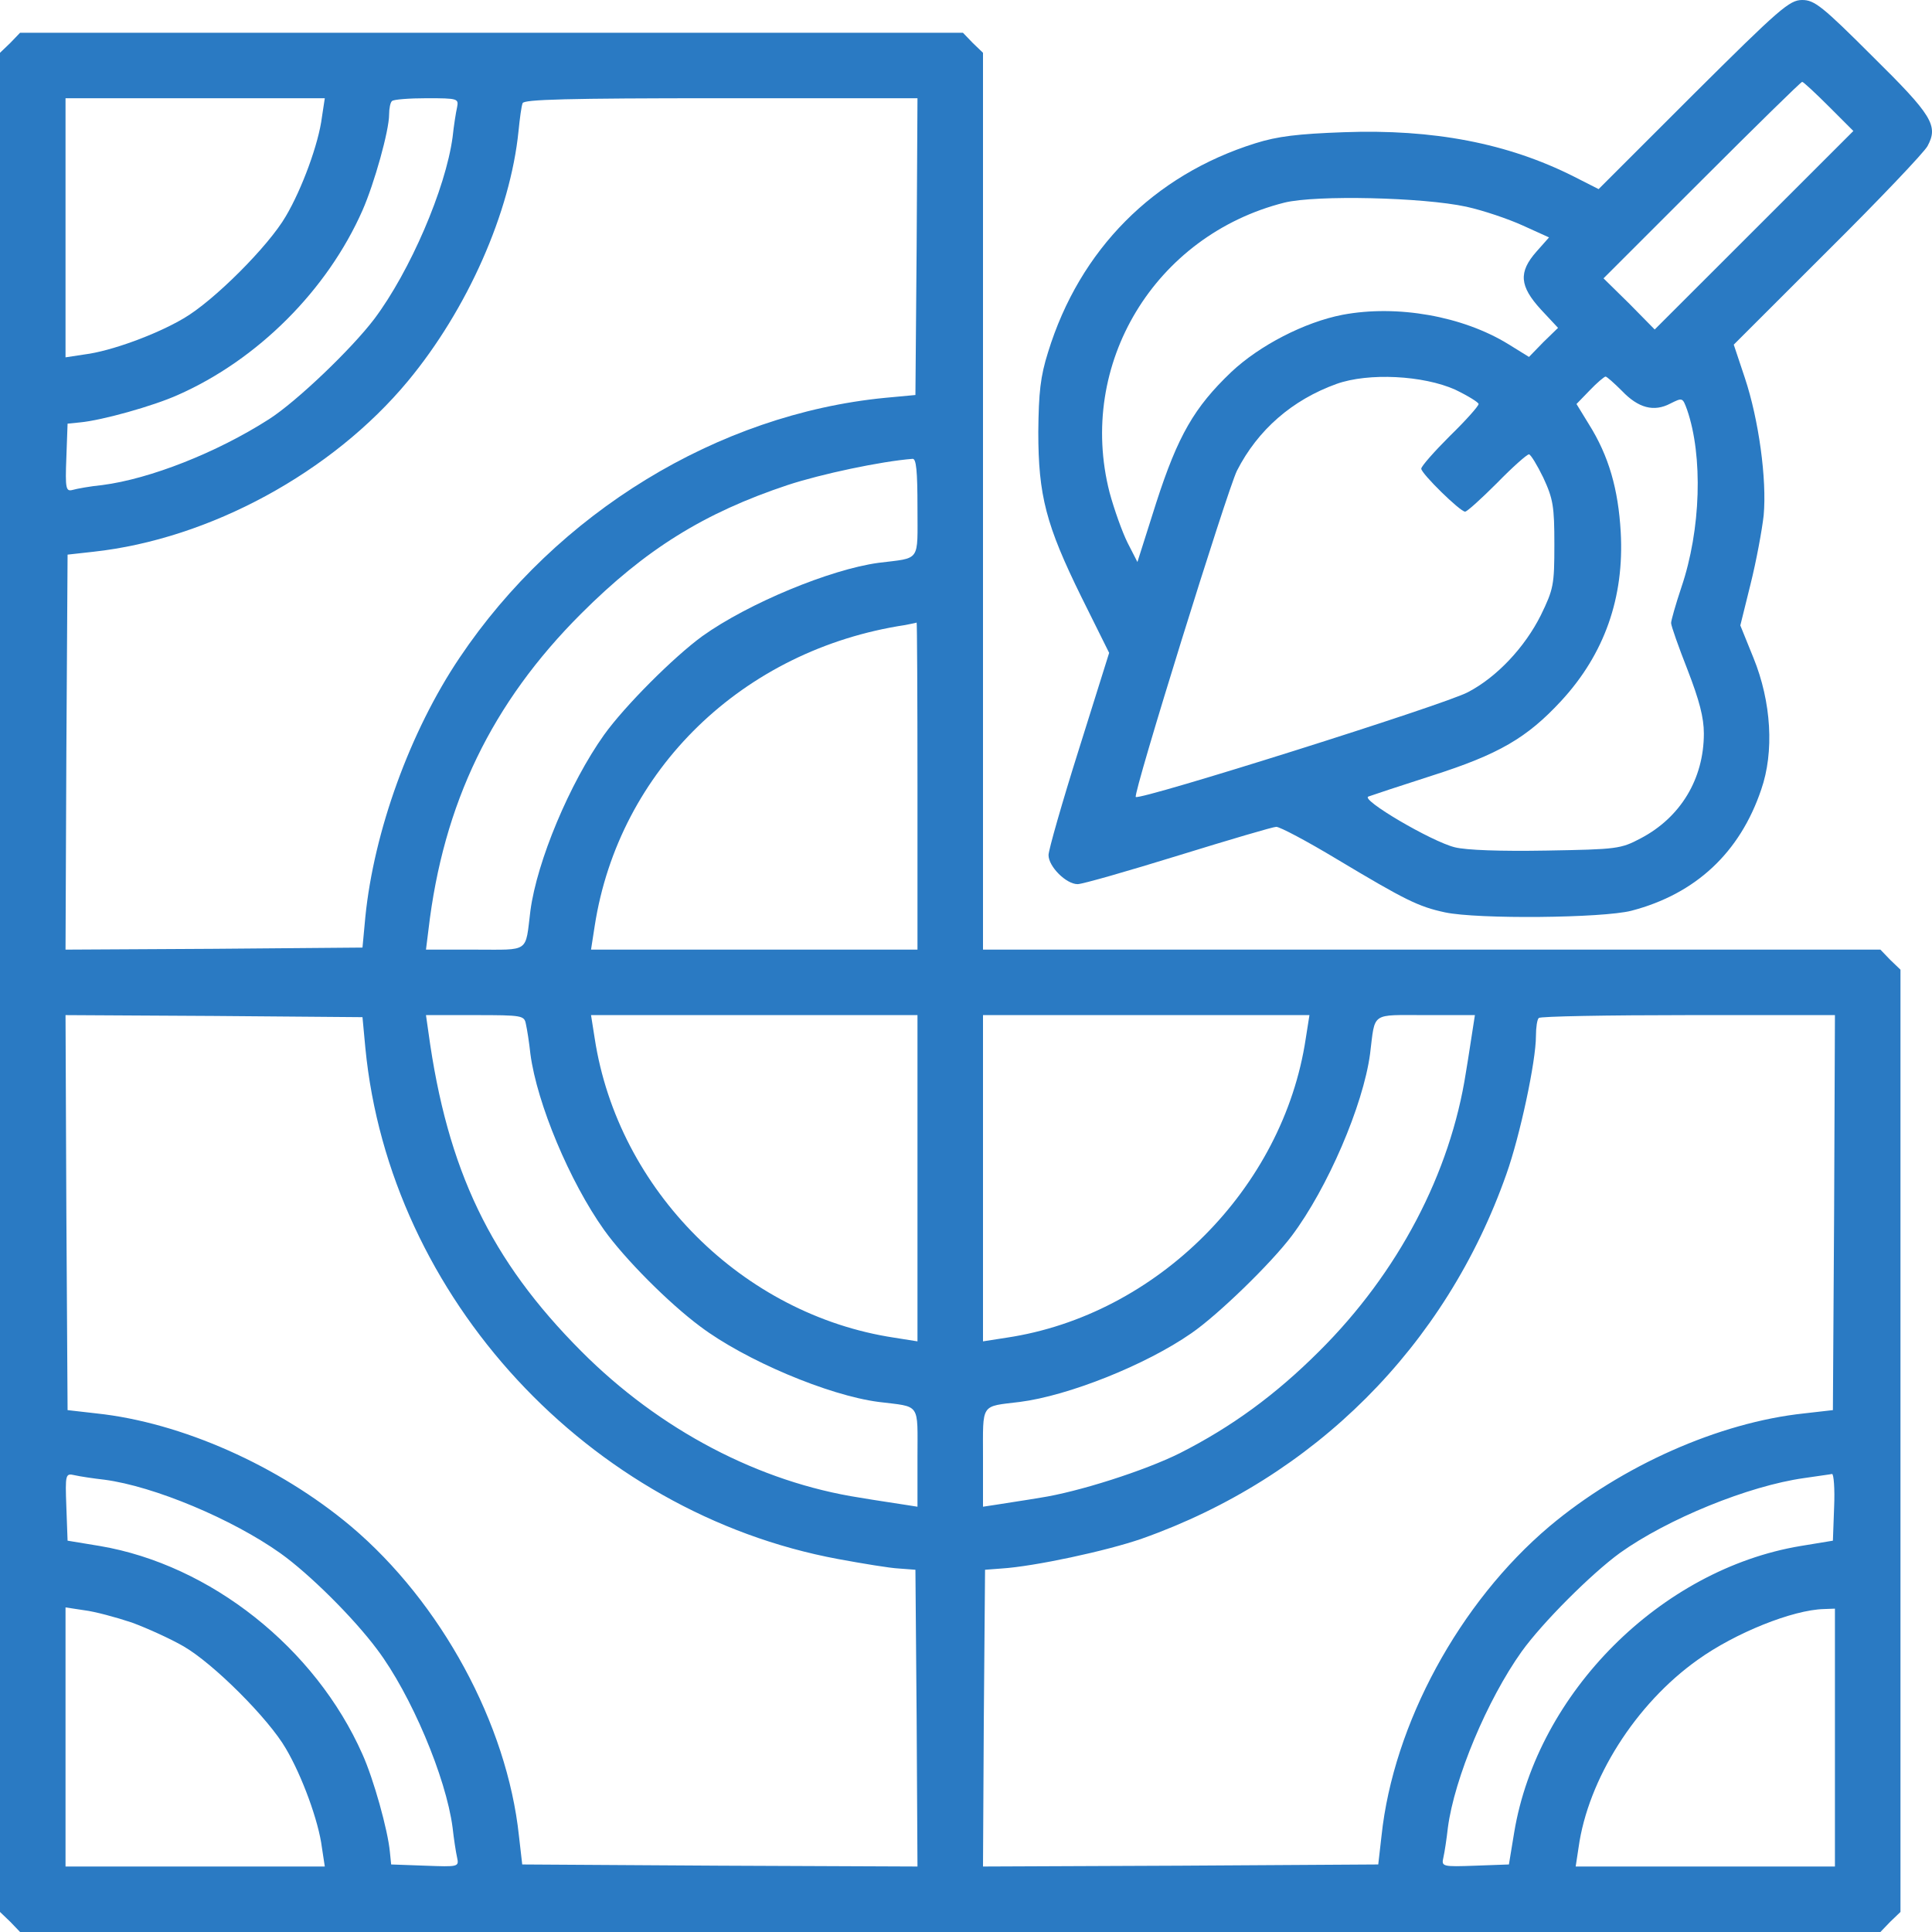
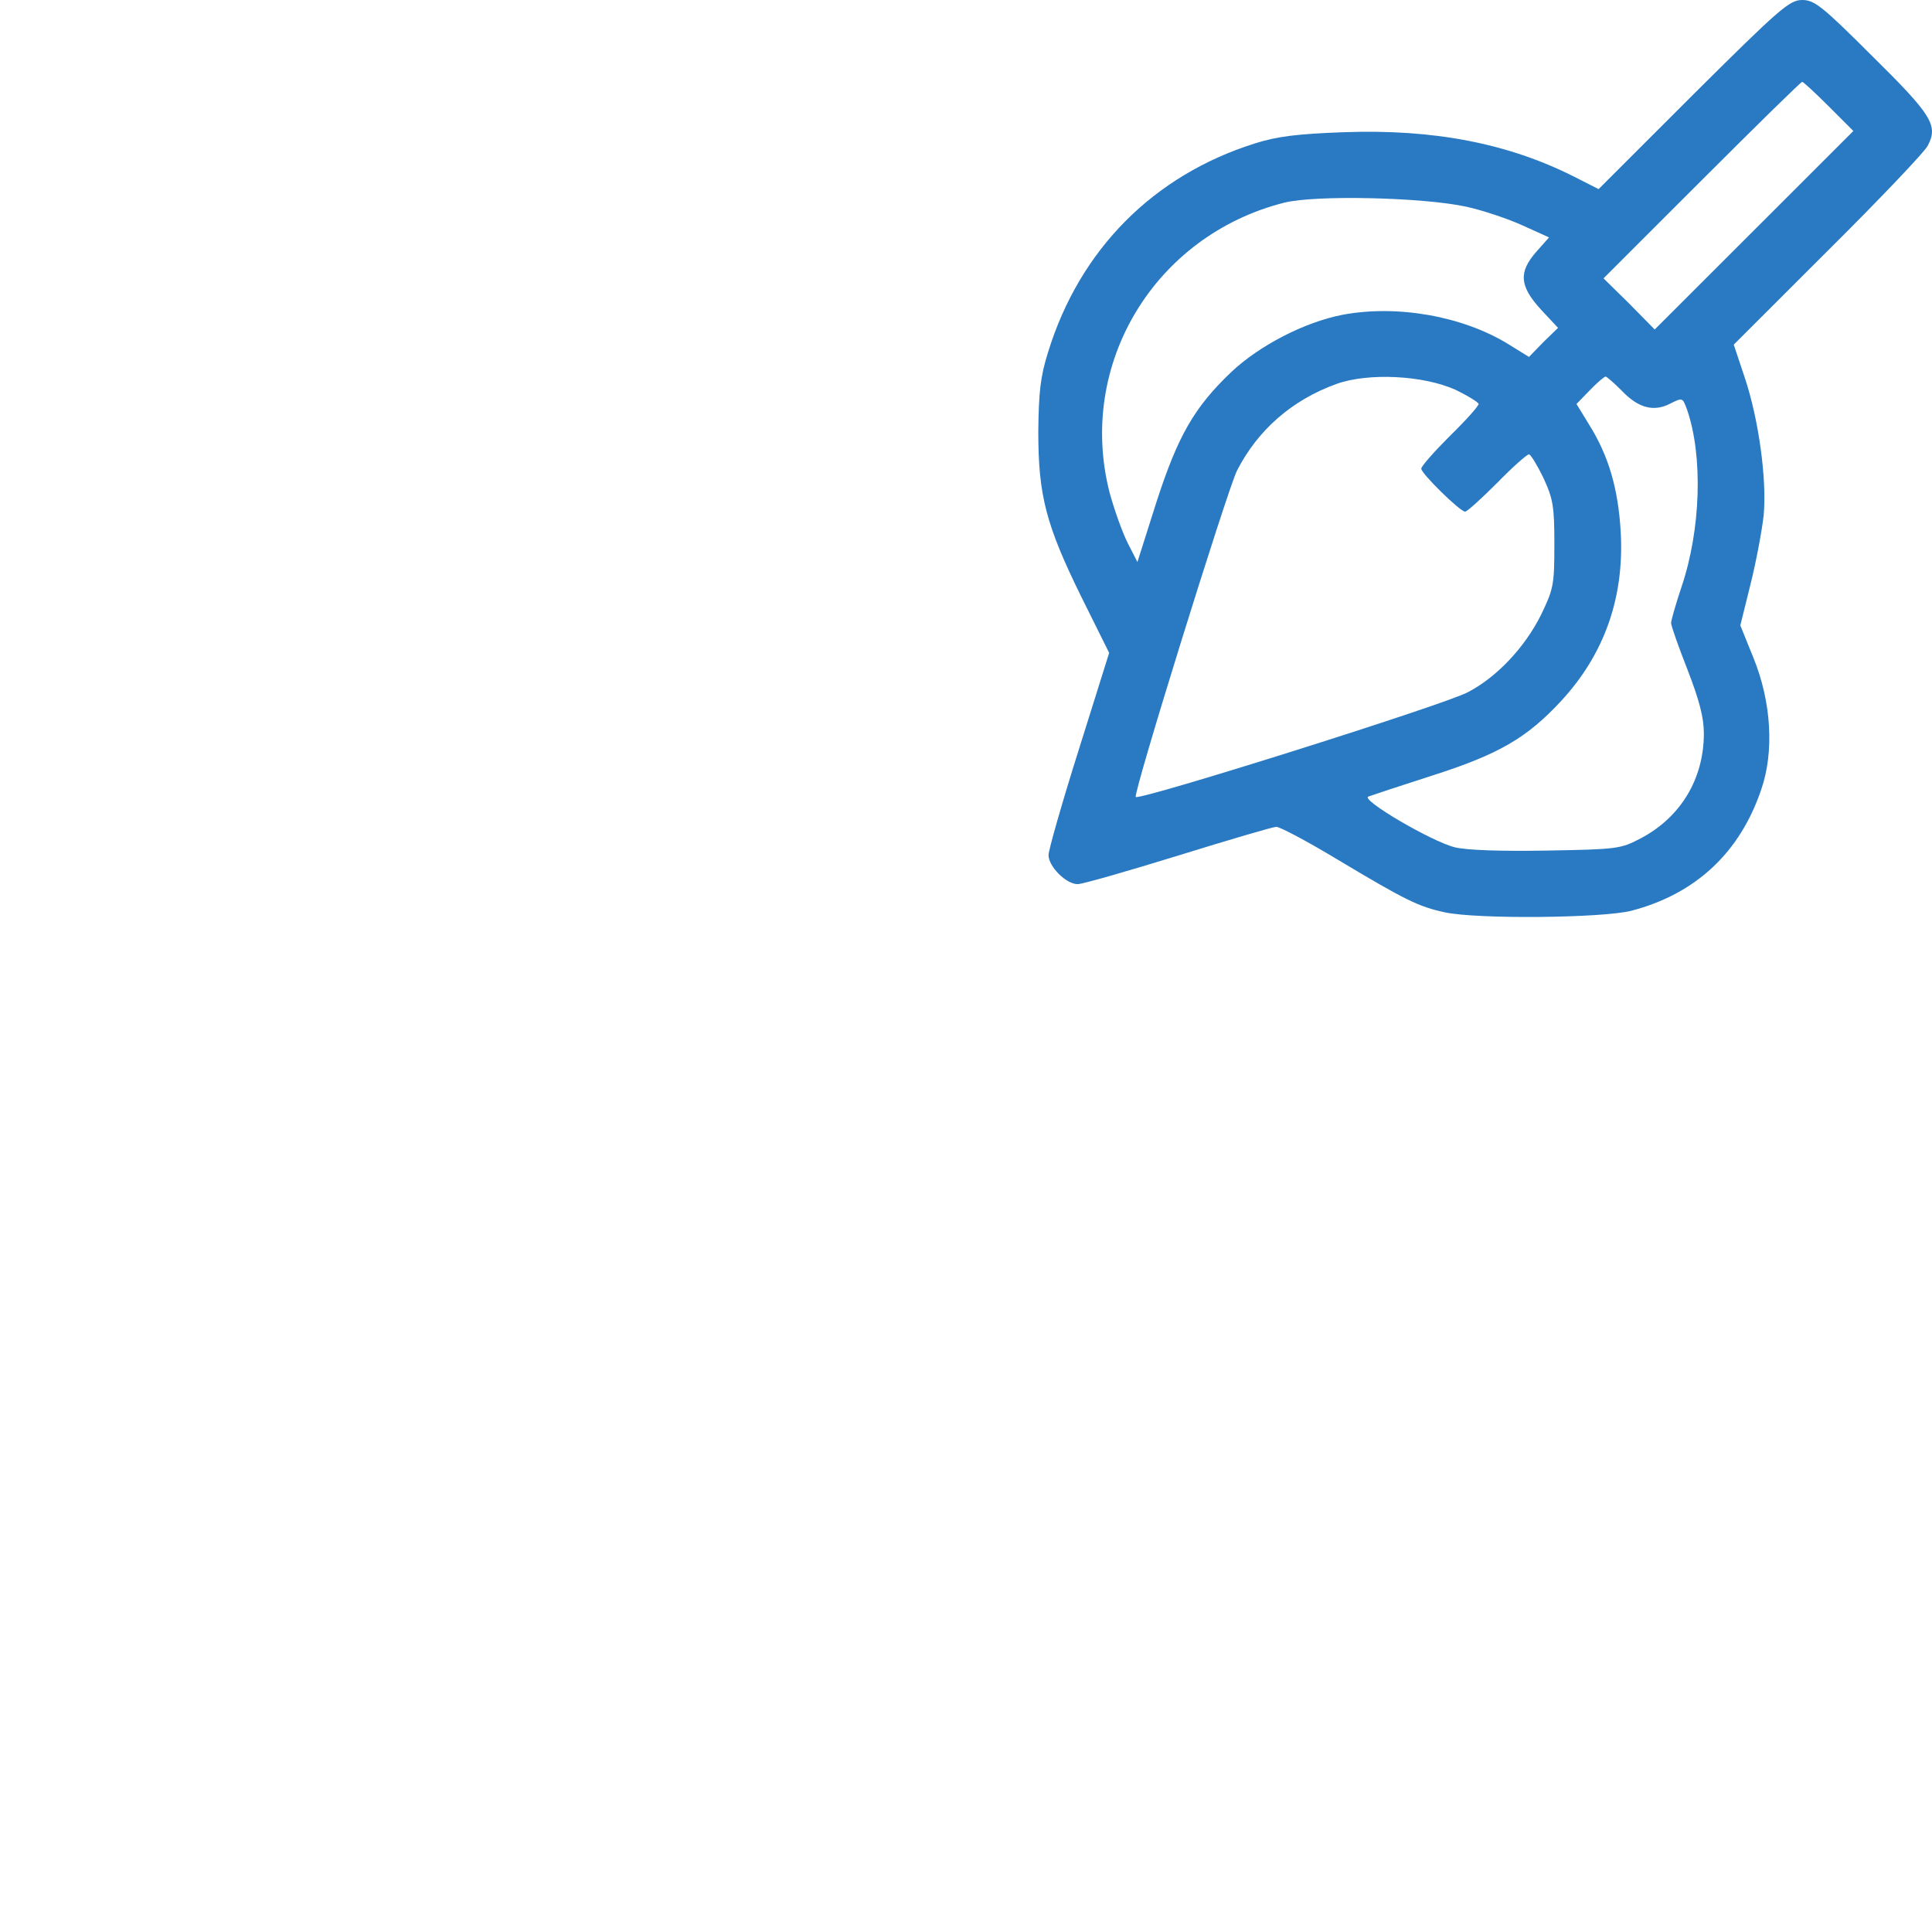
<svg xmlns="http://www.w3.org/2000/svg" width="95" height="95" viewBox="0 0 95 95" fill="none">
  <path d="M83.259 4.649L78.606 9.299L77.378 8.675C74.135 7.045 70.49 6.34 66.079 6.501C63.824 6.582 62.816 6.702 61.729 7.045C56.714 8.614 53.089 12.278 51.538 17.309C51.155 18.517 51.075 19.302 51.055 21.234C51.055 24.374 51.437 25.823 53.169 29.345L54.539 32.103L53.049 36.853C52.223 39.469 51.558 41.804 51.558 42.046C51.558 42.609 52.424 43.475 52.988 43.475C53.23 43.475 55.465 42.831 57.943 42.066C60.42 41.301 62.595 40.657 62.756 40.657C62.937 40.657 64.267 41.361 65.737 42.247C69.1 44.26 69.745 44.582 71.054 44.863C72.665 45.206 78.808 45.145 80.218 44.783C83.379 43.958 85.555 41.925 86.602 38.825C87.246 36.974 87.105 34.518 86.219 32.344L85.575 30.754L86.078 28.721C86.36 27.594 86.642 26.065 86.723 25.34C86.884 23.569 86.481 20.63 85.796 18.577L85.252 16.947L89.865 12.338C92.402 9.822 94.618 7.487 94.779 7.185C95.323 6.179 95.02 5.676 92.06 2.757C89.603 0.302 89.22 4.57764e-05 88.616 4.57764e-05C87.992 4.57764e-05 87.508 0.423 83.259 4.649ZM89.925 5.233L91.133 6.441L86.239 11.332L81.365 16.202L80.117 14.934L78.848 13.687L83.682 8.856C86.34 6.199 88.555 4.025 88.616 4.025C88.676 4.025 89.26 4.569 89.925 5.233ZM72.101 10.164C72.927 10.345 74.175 10.768 74.88 11.09L76.169 11.674L75.545 12.378C74.659 13.385 74.719 14.069 75.766 15.216L76.612 16.122L75.887 16.826L75.183 17.551L74.175 16.927C71.92 15.538 68.697 14.975 66.019 15.478C64.146 15.84 61.93 16.987 60.541 18.296C58.728 20.026 57.922 21.415 56.855 24.716L55.929 27.635L55.445 26.689C55.183 26.165 54.781 25.038 54.559 24.213C52.948 17.913 56.775 11.573 63.159 9.963C64.71 9.581 69.966 9.701 72.101 10.164ZM71.557 19.161C72.182 19.463 72.705 19.785 72.705 19.866C72.705 19.966 72.081 20.671 71.295 21.435C70.53 22.2 69.886 22.925 69.886 23.046C69.886 23.287 71.799 25.159 72.041 25.159C72.141 25.159 72.846 24.515 73.612 23.75C74.377 22.965 75.082 22.341 75.183 22.341C75.263 22.341 75.585 22.864 75.887 23.488C76.371 24.535 76.431 24.897 76.431 26.769C76.431 28.762 76.391 28.963 75.766 30.251C74.981 31.821 73.612 33.29 72.182 34.035C71.074 34.639 56.049 39.369 55.848 39.188C55.707 39.026 60.339 24.133 60.823 23.146C61.85 21.134 63.541 19.664 65.717 18.879C67.288 18.316 69.986 18.457 71.557 19.161ZM79.754 19.221C80.56 20.067 81.325 20.268 82.131 19.845C82.735 19.544 82.735 19.544 82.957 20.147C83.742 22.422 83.641 26.044 82.675 28.883C82.393 29.728 82.171 30.513 82.171 30.634C82.171 30.774 82.534 31.801 82.977 32.928C83.561 34.438 83.782 35.283 83.782 36.068C83.782 38.302 82.634 40.194 80.681 41.22C79.694 41.744 79.513 41.764 76.049 41.824C73.773 41.864 72.101 41.804 71.537 41.663C70.389 41.381 66.865 39.308 67.288 39.167C67.449 39.107 68.838 38.644 70.409 38.141C73.692 37.094 75.082 36.289 76.773 34.458C78.888 32.163 79.875 29.386 79.694 26.165C79.573 24.052 79.11 22.422 78.123 20.852L77.519 19.866L78.163 19.201C78.526 18.819 78.888 18.517 78.949 18.517C79.009 18.517 79.372 18.839 79.754 19.221Z" fill="#2A7AC3" />
-   <path d="M0.504 2.113L0 2.596V48.305V94.014L0.504 94.497L0.987 95H46.725H92.463L92.946 94.497L93.45 94.014V70.847V47.681L92.946 47.198L92.463 46.695H70.389H48.336V24.656V2.596L47.833 2.113L47.349 1.61H24.168H0.987L0.504 2.113ZM15.83 5.756C15.669 7.065 14.843 9.299 14.058 10.627C13.212 12.096 10.493 14.813 9.023 15.659C7.694 16.444 5.458 17.269 4.149 17.43L3.222 17.571V11.191V4.83H9.587H15.971L15.83 5.756ZM22.476 5.273C22.416 5.535 22.315 6.179 22.255 6.743C21.912 9.279 20.16 13.344 18.408 15.679C17.28 17.168 14.581 19.745 13.232 20.61C10.654 22.261 7.371 23.549 5.035 23.851C4.431 23.911 3.766 24.032 3.565 24.092C3.243 24.173 3.202 24.032 3.263 22.502L3.323 20.832L3.927 20.771C5.015 20.671 7.532 19.966 8.741 19.423C12.668 17.692 16.092 14.27 17.824 10.345C18.408 9.017 19.133 6.421 19.133 5.636C19.133 5.334 19.194 5.032 19.274 4.971C19.334 4.891 20.12 4.83 20.986 4.83C22.517 4.83 22.557 4.851 22.476 5.273ZM45.073 12.117L45.013 19.423L43.502 19.564C35.306 20.369 27.39 25.199 22.597 32.344C20.16 35.967 18.388 40.878 17.965 45.085L17.824 46.594L10.513 46.655L3.222 46.695L3.263 36.994L3.323 27.272L4.592 27.131C10.312 26.507 16.334 23.227 20.059 18.738C22.98 15.216 25.095 10.446 25.497 6.441C25.558 5.837 25.638 5.213 25.699 5.072C25.759 4.891 27.874 4.83 35.447 4.83H45.114L45.073 12.117ZM45.114 24.958C45.114 27.675 45.295 27.413 43.2 27.675C40.824 27.997 36.796 29.667 34.54 31.277C33.13 32.304 30.734 34.699 29.707 36.128C28.015 38.503 26.404 42.347 26.081 44.783C25.82 46.876 26.081 46.695 23.363 46.695H20.946L21.067 45.729C21.791 39.51 24.188 34.558 28.579 30.171C31.741 27.011 34.621 25.219 38.729 23.851C40.381 23.307 43.321 22.683 44.872 22.562C45.053 22.542 45.114 23.146 45.114 24.958ZM45.114 38.644V46.695H37.098H29.062L29.243 45.528C30.432 37.859 36.534 31.942 44.51 30.734C44.791 30.674 45.033 30.634 45.073 30.613C45.094 30.613 45.114 34.216 45.114 38.644ZM17.965 51.525C19.153 63.803 28.941 74.39 41.227 76.664C42.435 76.886 43.764 77.107 44.207 77.127L45.013 77.188L45.073 84.494L45.114 91.78L35.406 91.739L25.679 91.679L25.517 90.27C24.933 84.775 21.691 78.798 17.26 75.054C13.715 72.075 8.922 69.942 4.733 69.499L3.323 69.338L3.263 59.617L3.222 49.915L10.513 49.956L17.824 50.016L17.965 51.525ZM25.86 50.358C25.92 50.62 26.021 51.264 26.081 51.827C26.404 54.263 28.015 58.107 29.707 60.482C30.714 61.891 32.869 64.065 34.44 65.232C36.635 66.882 40.723 68.613 43.2 68.935C45.295 69.197 45.114 68.935 45.114 71.673V74.088L44.469 73.987C44.107 73.927 43.12 73.786 42.294 73.645C37.34 72.88 32.446 70.324 28.579 66.44C24.128 61.971 21.993 57.543 21.067 50.761L20.946 49.915H23.363C25.699 49.915 25.779 49.935 25.86 50.358ZM45.114 57.926V65.957L43.966 65.775C36.534 64.648 30.391 58.53 29.243 51.062L29.062 49.915H37.098H45.114V57.926ZM64.207 51.062C63.099 58.449 56.876 64.668 49.504 65.775L48.336 65.957V57.926V49.915H56.352H64.388L64.207 51.062ZM72.424 50.559C72.363 50.922 72.222 51.908 72.081 52.733C71.316 57.684 68.758 62.575 64.871 66.44C62.716 68.593 60.561 70.163 58.023 71.451C56.291 72.317 53.009 73.363 51.156 73.645C50.33 73.786 49.343 73.927 49.001 73.987L48.336 74.088V71.673C48.336 68.956 48.195 69.177 50.149 68.935C52.525 68.633 56.332 67.124 58.587 65.554C59.876 64.668 62.495 62.132 63.522 60.764C65.274 58.429 67.026 54.363 67.368 51.827C67.63 49.734 67.368 49.915 70.108 49.915H72.524L72.424 50.559ZM90.187 59.617L90.127 69.338L88.717 69.499C84.528 69.942 79.734 72.075 76.19 75.054C71.759 78.798 68.516 84.775 67.932 90.27L67.771 91.679L58.044 91.739L48.336 91.78L48.376 84.494L48.437 77.188L49.242 77.127C50.854 77.026 54.418 76.262 56.15 75.658C64.629 72.659 71.094 66.198 74.075 57.725C74.74 55.853 75.525 52.19 75.525 50.942C75.525 50.519 75.586 50.117 75.666 50.056C75.727 49.976 79.05 49.915 83.017 49.915H90.227L90.187 59.617ZM5.136 72.76C7.573 73.082 11.419 74.692 13.796 76.382C15.206 77.389 17.381 79.542 18.549 81.112C20.201 83.306 21.933 87.392 22.255 89.868C22.315 90.411 22.416 91.075 22.476 91.337C22.577 91.8 22.537 91.8 20.905 91.739L19.234 91.679L19.173 91.075C19.073 89.988 18.368 87.472 17.824 86.265C15.508 81.032 10.352 76.946 4.914 76.02L3.323 75.758L3.263 74.108C3.202 72.478 3.222 72.438 3.665 72.538C3.927 72.599 4.592 72.699 5.136 72.76ZM90.187 74.108L90.127 75.758L88.536 76.02C81.668 77.167 75.606 83.226 74.458 90.089L74.196 91.679L72.544 91.739C70.913 91.8 70.873 91.78 70.974 91.337C71.034 91.075 71.135 90.411 71.195 89.868C71.517 87.432 73.129 83.588 74.82 81.213C75.847 79.784 78.244 77.389 79.654 76.362C81.99 74.692 85.978 73.061 88.717 72.679C89.382 72.578 90.006 72.498 90.086 72.478C90.167 72.478 90.227 73.202 90.187 74.108ZM6.485 79.784C7.25 80.066 8.398 80.589 9.023 80.951C10.493 81.797 13.212 84.514 14.058 85.983C14.843 87.311 15.669 89.546 15.83 90.854L15.971 91.78H9.587H3.222V85.419V79.039L4.149 79.18C4.652 79.24 5.7 79.522 6.485 79.784ZM90.227 85.44V91.78H83.863H77.479L77.62 90.854C78.083 87.493 80.419 83.789 83.481 81.615C85.333 80.287 88.153 79.16 89.684 79.12L90.227 79.1V85.44Z" fill="#2A7AC3" />
</svg>